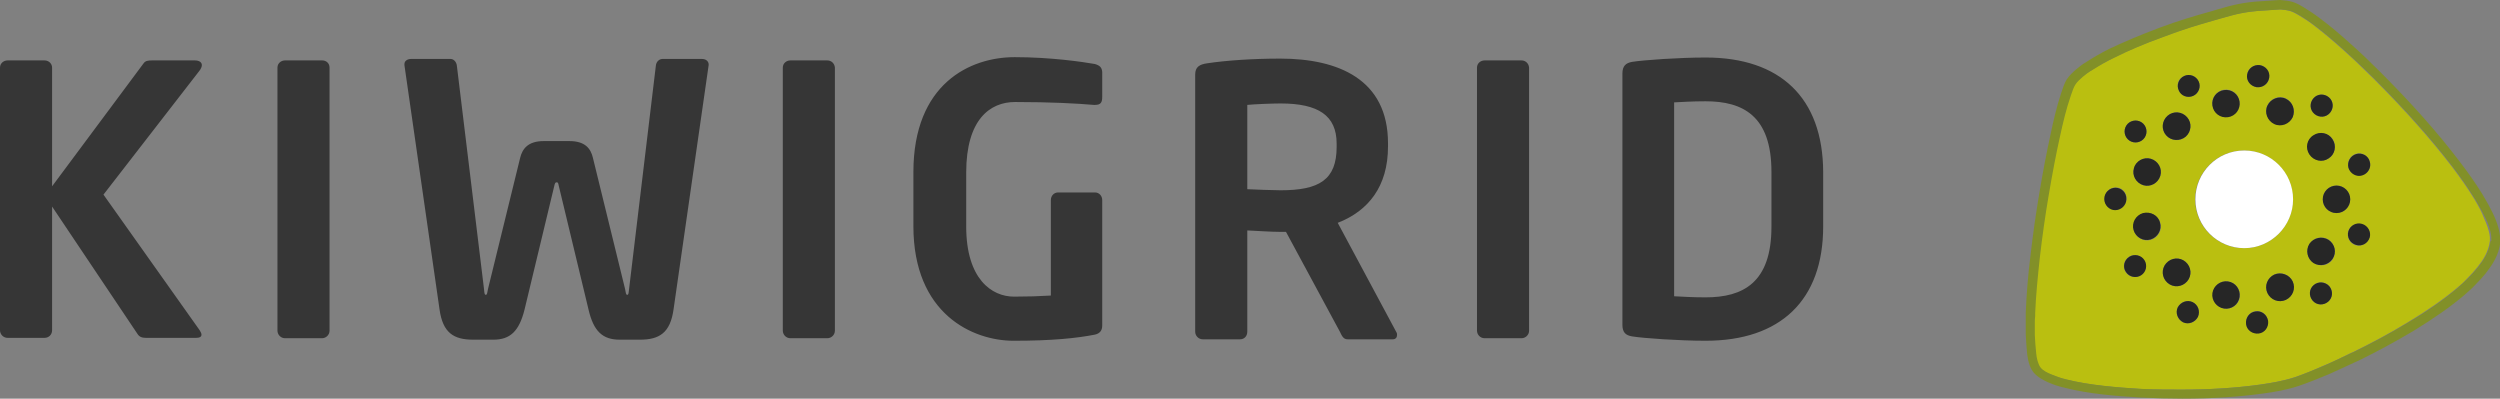
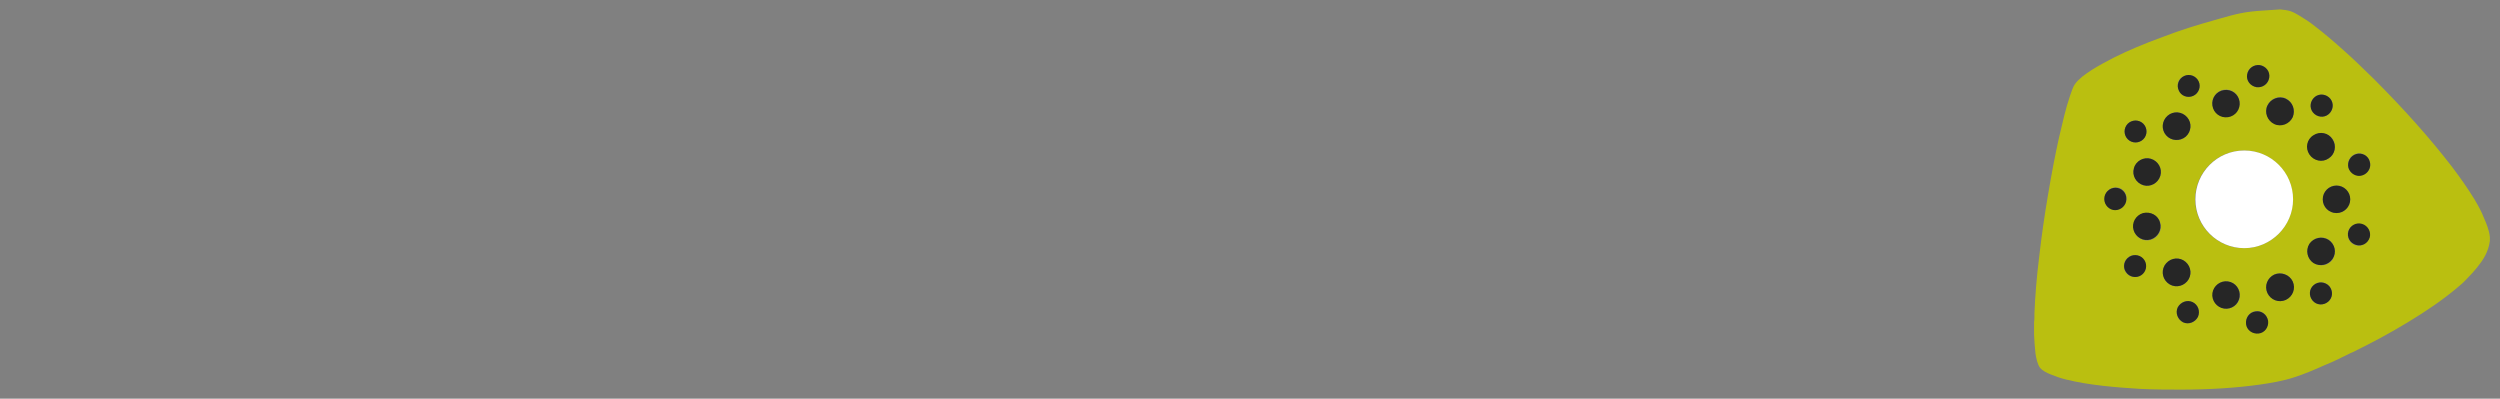
<svg xmlns="http://www.w3.org/2000/svg" viewBox="0 0 691.1 110.2" enable-background="new 0 0 691.1 110.2">
  <rect x="0" y="0" width="691.1" height="110.2" fill="#808080" stroke="none" />
  <path d="M354 28.6c-2.2 0-7.3.2-9.2.4v23.3c1.7.1 7.4.3 9.2.3 10.7 0 15.5-2.9 15.5-12v-.9c0-7.8-5.2-11.1-15.5-11.1zM471.5 28c-3.8 0-6.5.2-8.7.3v53.6c2.2.1 4.9.3 8.7.3 10.3 0 18.2-4 18.2-19.5v-15.2c0-15.5-7.9-19.5-18.2-19.5z" fill="none" />
-   <path fill="#363636" d="M55.8 18c0-.7-.6-1.3-2-1.3h-11.7c-1.2 0-1.9.1-2.4.8l-25.3 34v-32.8c0-1.1-.9-2-2.1-2h-10.2c-1.1 0-2.1.8-2.1 2v72.6c0 1.1.9 2.1 2.1 2.1h10.2c1.2 0 2.1-.9 2.1-2.1v-34.2l23.6 35.2c.5.8 1.2 1.1 2.4 1.1h13.8c1 0 1.5-.3 1.5-.9 0-.3-.2-.7-.5-1.2l-26.6-37.5 26.5-34.2c.4-.5.7-1.1.7-1.6zM89.1 16.7h-10.3c-1.1 0-2.1.8-2.1 2v72.7c0 1.1.9 2.1 2.1 2.1h10.2c1.1 0 2.1-.9 2.1-2.1v-72.7c0-1.2-.9-2-2-2zM194.1 16.3h-11c-.8 0-1.7.7-1.8 1.9l-7.4 61.7c-.1.9-.1 1.6-.5 1.6s-.4-.6-.6-1.6l-8.9-36.3c-.6-2.5-2.1-4.6-6.5-4.6h-7.1c-4.4 0-5.9 2.2-6.5 4.6l-8.9 36.3c-.2.9-.2 1.6-.6 1.6-.4 0-.4-.6-.5-1.6l-7.5-61.7c-.1-1.1-.9-1.9-1.7-1.9h-11c-.9 0-1.8.5-1.8 1.4v.3l9.7 67.5c.9 6.5 3.9 8.4 9.3 8.4h5.6c4.6 0 7.1-2.3 8.6-8.3l8.2-34.1c.2-.9.3-1.1.7-1.1.4 0 .4.2.6 1.1l8.2 34.1c1.4 6 3.9 8.3 8.6 8.3h5.6c5.4 0 8.4-1.9 9.3-8.4l9.7-67.5v-.3c-.1-.9-.9-1.4-1.8-1.4zM228.7 16.7h-10.2c-1.1 0-2.1.8-2.1 2v72.7c0 1.1.9 2.1 2.1 2.1h10.2c1.1 0 2.1-.9 2.1-2.1v-72.7c-.1-1.2-1-2-2.1-2zM302.7 17.7c-3.4-.6-12.3-1.9-22.2-1.9-12.3 0-28 7.3-28 31.8v14.9c0 24.4 16.5 31.7 27.7 31.7 10.6 0 17.4-.7 22.5-1.7 1.3-.3 2-1.1 2-2.5v-34.7c0-1.2-.9-2.1-2-2.1h-10.2c-1.1 0-2 .9-2 2.1v26.4c-3.2.2-6.4.3-10.2.3-6.1 0-13.2-4.8-13.2-19.4v-14.9c0-14.7 6.6-19.5 13.5-19.5 9.9 0 17.1.4 21.8.8h.3c1.6 0 2-.7 2-2.2v-6.9c-.1-1.3-.7-1.8-2-2.2zM369.8 61.6c8.5-3.3 13.9-10.1 13.9-21.1v-.9c0-17.7-13.8-23.4-29.8-23.4-7.5 0-14.9.5-20.2 1.3-2.1.3-3.3 1-3.3 3.1v71.1c0 1.1.9 2.1 2.1 2.1h10.3c1.2 0 2-.9 2-2.1v-28c2.4.1 6.5.4 9.2.4h1.5l14.9 27.6c.5 1 .9 2.1 2.1 2.1h12.5c.8 0 1.2-.5 1.2-1.2 0-.2 0-.5-.2-.8l-16.2-30.2zm-.3-21c0 9.1-4.8 12-15.5 12-1.7 0-7.5-.2-9.2-.3v-23.3c1.9-.2 7-.4 9.2-.4 10.4 0 15.5 3.3 15.5 11.1v.9zM420.6 16.7h-10.2c-1.1 0-2.1.8-2.1 2v72.7c0 1.1.9 2.1 2.1 2.1h10.2c1.1 0 2.1-.9 2.1-2.1v-72.7c-.1-1.2-1-2-2.1-2zM471.5 15.9c-7.3 0-17.2.7-20.3 1.2-1.8.3-2.7 1.2-2.7 3.2v69.5c0 2.1.9 2.9 2.7 3.2 3.1.5 13 1.2 20.3 1.2 20.7 0 32.5-11.2 32.5-31.6v-15.1c-.1-20.5-11.9-31.6-32.5-31.6zm18.2 46.8c0 15.5-7.9 19.5-18.2 19.5-3.8 0-6.5-.2-8.7-.3v-53.6c2.2-.1 4.9-.3 8.7-.3 10.3 0 18.2 4 18.2 19.5v15.2z" />
  <path fill="#BABF10" d="M684.1 55.2c-1.9-3.1-4-6.1-6.2-9-6-7.8-13.1-15.8-21.7-24.4-2.9-2.8-5.4-5.3-7.9-7.5-3.1-2.8-5.7-5-8.3-7-1.6-1.3-3.1-2.2-4.4-3-.7-.4-1.5-.9-2.4-1.2-.9-.3-1.9-.4-2.9-.5l-4.4.3c-5.4.3-7.9 1-12.1 2.2l-1.4.4c-2.9.8-5.2 1.5-7.4 2.2-2.2.7-4.5 1.5-7.1 2.5-5.2 1.9-9.7 3.8-13.5 5.7-2.1 1.1-4.2 2.2-6.1 3.4-1.1.7-1.9 1.3-2.7 1.9-.7.6-1.6 1.4-2.1 2.2-.5.8-.8 1.8-1.2 2.9l-.1.3c-1.2 3.5-2 7.2-3 11.4-1 4.5-2 9.6-3.1 16.2-.9 5.3-1.7 10.8-2.4 16.9-.7 5.6-1.1 10.7-1.3 15.5v.8c0 .6 0 1.1-.1 1.7v3.5c.1 1.7.2 3.6.4 5.2.2 1.2.5 2.8 1.2 3.8.7.9 2 1.5 3 1.9 1.2.5 2.6 1 4.2 1.4 6.4 1.6 14 2.2 20.5 2.6 3.9.2 8.1.2 11.4.2 8.2 0 15.4-.5 21.8-1.4 2.8-.4 6.4-1 9.4-2 2.8-.9 5.4-2 8.3-3.3 2.5-1 4.9-2.2 7.3-3.4l.7-.3c5.1-2.5 10-5.1 15.1-8.2 5.3-3.2 9.8-6.3 13.6-9.5 1-.8 2-1.7 2.9-2.7 1-1 1.9-2 2.7-3 1.6-2 3.1-4.2 3.5-7.3v-1.1c-.2-2-1-3.8-1.7-5.4-.6-1.6-1.5-3.2-2.5-4.9zm-96.3-20.5c.9-1.4 2.8-1.8 4.2-.9 1.4.9 1.8 2.8.9 4.2-.9 1.4-2.8 1.8-4.2.9-1.4-.9-1.8-2.8-.9-4.2zm-3 23.3c-1.7 0-3.1-1.4-3-3.1 0-1.7 1.4-3.1 3.1-3.1 1.7 0 3 1.4 3 3.1-.1 1.7-1.4 3.1-3.1 3.1zm7 18.1c-1.4.9-3.3.5-4.2-.9-.9-1.4-.5-3.3.9-4.2 1.4-.9 3.3-.5 4.2.9 1 1.4.6 3.3-.9 4.2zm2.8-9.8c-2 .6-4.2-.6-4.7-2.6-.6-2 .6-4.1 2.6-4.7 2-.6 4.1.6 4.7 2.6.6 2-.6 4.1-2.6 4.7zm2.6-17.7c-.6 2-2.7 3.2-4.7 2.6-2-.6-3.2-2.7-2.6-4.7.6-2 2.7-3.2 4.7-2.6 2 .6 3.2 2.7 2.6 4.7zm24-28c.2-1.7 1.8-2.8 3.5-2.6 1.7.2 2.8 1.8 2.6 3.5-.2 1.7-1.8 2.8-3.5 2.6-1.7-.3-2.9-1.8-2.6-3.5zm-6.4 4.2c2.1-.3 4 1.1 4.3 3.2.3 2.1-1.2 4-3.2 4.3-2.1.3-4-1.2-4.3-3.2-.3-2 1.1-4 3.2-4.3zm-11-3.8c1.5-.7 3.3 0 4 1.5.7 1.5 0 3.4-1.5 4-1.5.7-3.3 0-4-1.5-.8-1.5-.1-3.4 1.5-4zm-4.6 11c1.6-1.4 4-1.2 5.4.4 1.4 1.6 1.2 4-.4 5.4-1.6 1.4-4 1.2-5.4-.4-1.4-1.6-1.2-4 .4-5.4zm-.4 40.8c1.4-1.6 3.8-1.8 5.4-.4 1.6 1.4 1.8 3.8.4 5.4-1.4 1.6-3.8 1.8-5.4.4-1.6-1.4-1.8-3.8-.4-5.4zm8.8 14.8c-.7 1.5-2.5 2.2-4.1 1.5-1.5-.7-2.2-2.5-1.5-4.1.7-1.5 2.5-2.2 4.1-1.5 1.5.7 2.2 2.5 1.5 4.1zm11.6-5.5c-.3 2.1-2.2 3.5-4.3 3.2-2.1-.3-3.5-2.2-3.2-4.3.3-2.1 2.2-3.5 4.3-3.2 2 .3 3.4 2.2 3.2 4.3zm-12.4-27c0-7.4 6.1-13.5 13.5-13.5 7.5 0 13.5 6.1 13.5 13.5 0 7.5-6 13.5-13.5 13.5-7.4 0-13.5-6.1-13.5-13.5zm17.6 37c-1.7.2-3.2-.9-3.5-2.6-.2-1.7.9-3.2 2.6-3.5 1.7-.2 3.2.9 3.4 2.6.3 1.7-.9 3.3-2.5 3.5zm7.5-9.2c-1.9.9-4.2 0-5.1-1.9-.9-1.9 0-4.2 1.9-5.1 1.9-.9 4.2 0 5.1 1.9.8 1.9 0 4.2-1.9 5.1zm1.9-50.6c-.9 1.9-3.1 2.8-5.1 1.9-1.9-.9-2.8-3.2-1.9-5.1.9-1.9 3.2-2.8 5.1-1.9 1.9 1 2.7 3.2 1.9 5.1zm5.7-5.1c1.1-1.3 3-1.4 4.3-.3 1.3 1.1 1.4 3 .3 4.3-1.1 1.3-3 1.4-4.3.3-1.3-1.1-1.4-3.1-.3-4.3zm.1 10.2c1.8-1.1 4.1-.6 5.3 1.1 1.1 1.8.6 4.1-1.1 5.3-1.8 1.1-4.1.6-5.3-1.1-1.2-1.8-.7-4.1 1.1-5.3zm4 46c-1.3 1.1-3.2 1-4.3-.3-1.1-1.3-1-3.2.3-4.3 1.3-1.1 3.2-1 4.3.3 1.1 1.3 1 3.2-.3 4.3zm1.3-11.8c-1.1 1.8-3.5 2.3-5.3 1.1-1.8-1.1-2.3-3.5-1.1-5.3 1.1-1.8 3.5-2.3 5.3-1.1 1.7 1.2 2.2 3.5 1.1 5.3zm1-12.7c-2.1 0-3.8-1.7-3.8-3.8 0-2.1 1.7-3.8 3.8-3.8 2.1 0 3.8 1.7 3.8 3.8 0 2.1-1.7 3.8-3.8 3.8zm9.1 6.8c-.5 1.6-2.2 2.6-3.8 2.1-1.6-.5-2.5-2.2-2.1-3.8.5-1.6 2.2-2.5 3.8-2 1.7.4 2.6 2.1 2.1 3.7zm-2-17.3c-1.6.5-3.3-.5-3.8-2.1s.5-3.3 2.1-3.8 3.3.5 3.8 2.1c.5 1.7-.4 3.4-2.1 3.8z" />
-   <path fill="#829028" d="M691.1 65.2c-.3-2.4-1.1-4.4-2-6.3-.8-1.6-1.7-3.3-2.8-5.1-1.9-3.1-4.1-6.2-6.4-9.2-6-7.9-13.2-16-21.9-24.7-2.9-2.9-5.5-5.4-8-7.6-3.1-2.8-5.8-5.1-8.5-7.1-1.7-1.3-3.2-2.3-4.7-3.2-.8-.5-1.7-1-2.8-1.4-1.2-.4-2.5-.5-3.7-.6h-.1l-4.6.3c-5.6.3-8.4 1.1-12.6 2.3l-1.3.4c-2.9.8-5.3 1.5-7.5 2.2-2.3.7-4.6 1.5-7.3 2.5-5.3 2-9.8 3.9-13.8 5.8-2.2 1.1-4.3 2.3-6.3 3.6-1.2.7-2.1 1.4-2.9 2.1-.9.8-1.9 1.7-2.6 2.8-.6 1-1 2.2-1.4 3.4l-.1.3c-1.2 3.6-2.1 7.4-3 11.7-1 4.6-2 9.7-3.1 16.3-.9 5.4-1.7 10.9-2.4 17-.7 5.6-1.1 10.8-1.3 15.7v6c.1 1.8.2 3.8.4 5.6.3 2.3.9 3.9 1.8 5 1.1 1.3 2.7 2.1 4 2.7 1.4.6 2.8 1.1 4.6 1.5 6.6 1.7 14.3 2.3 21 2.7 4 .2 8.3.3 11.5.3 8.4 0 15.6-.5 22.2-1.4 3.1-.4 6.6-1 9.9-2.1 2.9-1 5.7-2.1 8.5-3.3 2.5-1.1 5-2.3 7.4-3.4l.7-.3c5.1-2.5 10.1-5.2 15.3-8.3 5.4-3.3 10-6.5 13.9-9.8 1-.9 2.1-1.8 3.1-2.9 1.1-1.1 2-2.1 2.9-3.2 1.7-2.2 3.6-4.9 4-8.6v-1.4l-.1-.3zm-2.6 1.4c-.4 3-1.9 5.3-3.5 7.3-.8 1-1.7 2-2.7 3-1 1-2 1.9-2.9 2.7-3.8 3.2-8.3 6.4-13.6 9.5-5.1 3.1-10 5.7-15.1 8.2l-.7.3c-2.4 1.1-4.8 2.3-7.3 3.4-2.9 1.2-5.5 2.3-8.3 3.3-3.1 1-6.6 1.6-9.4 2-6.5.9-13.6 1.4-21.8 1.4-3.2 0-7.4 0-11.4-.2-6.5-.4-14.1-1-20.5-2.6-1.7-.4-3-.9-4.2-1.4-1-.4-2.3-1-3-1.9-.7-.9-1.1-2.6-1.2-3.8-.2-1.7-.3-3.5-.4-5.2v-3.5c0-.5 0-1.1.1-1.7v-.8c.2-4.9.7-9.9 1.3-15.5.7-6 1.5-11.6 2.4-16.9 1.1-6.5 2.1-11.7 3.1-16.2.9-4.2 1.8-7.9 3-11.4l.1-.3c.4-1.1.7-2.1 1.2-2.9.5-.8 1.3-1.5 2.1-2.2.7-.6 1.6-1.3 2.7-1.9 1.9-1.2 3.9-2.4 6.1-3.4 3.8-1.9 8.2-3.8 13.5-5.7 2.7-1 4.9-1.8 7.1-2.5 2.2-.7 4.6-1.4 7.4-2.2l1.4-.4c4.2-1.2 6.7-1.9 12.1-2.2l4.4-.3c1 .1 2 .2 2.9.5.9.3 1.7.8 2.4 1.2 1.4.8 2.8 1.8 4.4 3 2.6 2 5.2 4.2 8.3 7 2.4 2.2 5 4.6 7.9 7.5 8.6 8.6 15.7 16.6 21.7 24.4 2.2 2.9 4.3 5.9 6.2 9 1 1.7 1.9 3.3 2.7 4.9.8 1.6 1.5 3.4 1.7 5.4v1.1z" />
  <path fill="#262626" d="M645.9 51.3c-2.1 0-3.8 1.7-3.8 3.8 0 2.1 1.7 3.8 3.8 3.8 2.1 0 3.8-1.7 3.8-3.8 0-2.1-1.7-3.8-3.8-3.8zM592.4 58.9c-2 .6-3.2 2.7-2.6 4.7.6 2 2.7 3.2 4.7 2.6 2-.6 3.2-2.7 2.6-4.7-.5-2-2.6-3.1-4.7-2.6zM615.9 77.8c-2.1-.3-4 1.2-4.3 3.2-.3 2.1 1.2 4 3.2 4.3 2.1.3 4-1.1 4.3-3.2.3-2.1-1.1-4-3.2-4.3zM594.6 43.9c-2-.6-4.2.6-4.7 2.6-.6 2 .6 4.1 2.6 4.7 2 .6 4.1-.6 4.7-2.6.6-2-.6-4.1-2.6-4.7zM604.6 77.8c1.4-1.6 1.2-4-.4-5.4-1.6-1.4-4-1.2-5.4.4-1.4 1.6-1.2 4 .4 5.4 1.6 1.4 4 1.2 5.4-.4zM631.9 27.3c-1.9-.9-4.2 0-5.1 1.9-.9 1.9 0 4.2 1.9 5.1 1.9.9 4.2 0 5.1-1.9.8-2 0-4.2-1.9-5.1zM604.2 37.8c1.6-1.4 1.8-3.8.4-5.4-1.4-1.6-3.8-1.8-5.4-.4-1.6 1.4-1.8 3.8-.4 5.4 1.4 1.6 3.8 1.7 5.4.4zM643.7 66.3c-1.8-1.1-4.1-.6-5.3 1.1-1.1 1.8-.6 4.1 1.1 5.3 1.8 1.1 4.1.6 5.3-1.1 1.2-1.8.7-4.1-1.1-5.3zM643.7 43.8c1.8-1.1 2.3-3.5 1.1-5.3-1.1-1.8-3.5-2.3-5.3-1.1-1.8 1.1-2.3 3.5-1.1 5.3 1.2 1.8 3.6 2.3 5.3 1.1zM615.9 32.4c2.1-.3 3.5-2.2 3.2-4.3-.3-2.1-2.2-3.5-4.3-3.2-2.1.3-3.5 2.2-3.2 4.3.3 2.1 2.2 3.5 4.3 3.2zM628.7 75.9c-1.9.9-2.8 3.1-1.9 5.1.9 1.9 3.1 2.8 5.1 1.9 1.9-.9 2.8-3.1 1.9-5.1-.9-1.9-3.2-2.7-5.1-1.9zM588.7 38.9c1.4.9 3.3.5 4.2-.9.9-1.4.5-3.3-.9-4.2-1.4-.9-3.3-.5-4.2.9-.9 1.4-.5 3.3.9 4.2zM584.8 51.9c-1.7 0-3.1 1.4-3.1 3.1 0 1.7 1.4 3.1 3 3.1 1.7 0 3.1-1.4 3.1-3 .1-1.8-1.3-3.2-3-3.2zM651.3 42.6c-1.6.5-2.5 2.2-2.1 3.8.5 1.6 2.2 2.6 3.8 2.1 1.6-.5 2.6-2.2 2.1-3.8-.4-1.7-2.2-2.6-3.8-2.1zM644.1 31.2c1.1-1.3 1-3.2-.3-4.3-1.3-1.1-3.2-1-4.3.3-1.1 1.3-1 3.2.3 4.3 1.3 1.1 3.2 1 4.3-.3zM639.6 78.8c-1.3 1.1-1.4 3-.3 4.3 1.1 1.3 3 1.4 4.3.3 1.3-1.1 1.4-3 .3-4.3-1.1-1.2-3-1.4-4.3-.3zM623.5 86.1c-1.7.2-2.8 1.8-2.6 3.5.2 1.7 1.8 2.8 3.5 2.6 1.7-.2 2.8-1.8 2.6-3.5-.3-1.7-1.8-2.9-3.5-2.6zM606.1 83.5c-1.5-.7-3.3 0-4.1 1.5-.7 1.5 0 3.3 1.5 4.1 1.5.7 3.3 0 4.1-1.5.7-1.6 0-3.4-1.5-4.1zM653 61.9c-1.6-.5-3.3.4-3.8 2s.4 3.3 2.1 3.8c1.6.5 3.3-.4 3.8-2.1.4-1.5-.5-3.2-2.1-3.7zM623.8 24.1c1.7.2 3.2-.9 3.5-2.6.3-1.7-.9-3.2-2.6-3.5-1.7-.2-3.2.9-3.5 2.6-.3 1.7.9 3.2 2.6 3.5zM606.3 26.5c1.5-.7 2.2-2.5 1.5-4-.7-1.5-2.5-2.2-4-1.5-1.5.7-2.2 2.5-1.5 4 .6 1.5 2.4 2.2 4 1.5zM588.6 71c-1.4.9-1.9 2.8-.9 4.2.9 1.4 2.8 1.8 4.2.9 1.4-.9 1.8-2.8.9-4.2-.9-1.4-2.8-1.8-4.2-.9z" />
  <path fill="#fff" d="M633.9 55.1c0-7.4-6-13.5-13.5-13.5s-13.5 6.1-13.5 13.5c0 7.5 6.1 13.5 13.5 13.5s13.5-6.1 13.5-13.5z" />
</svg>